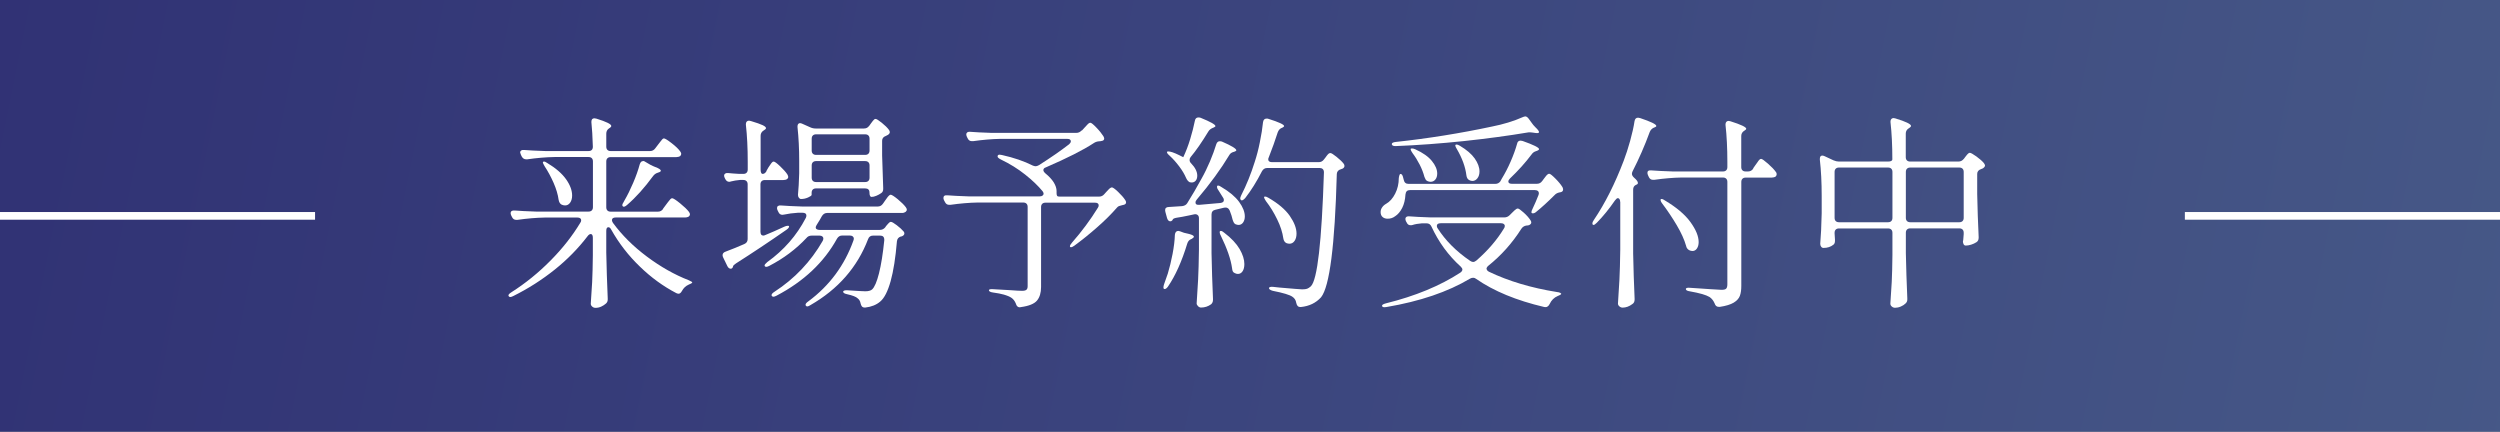
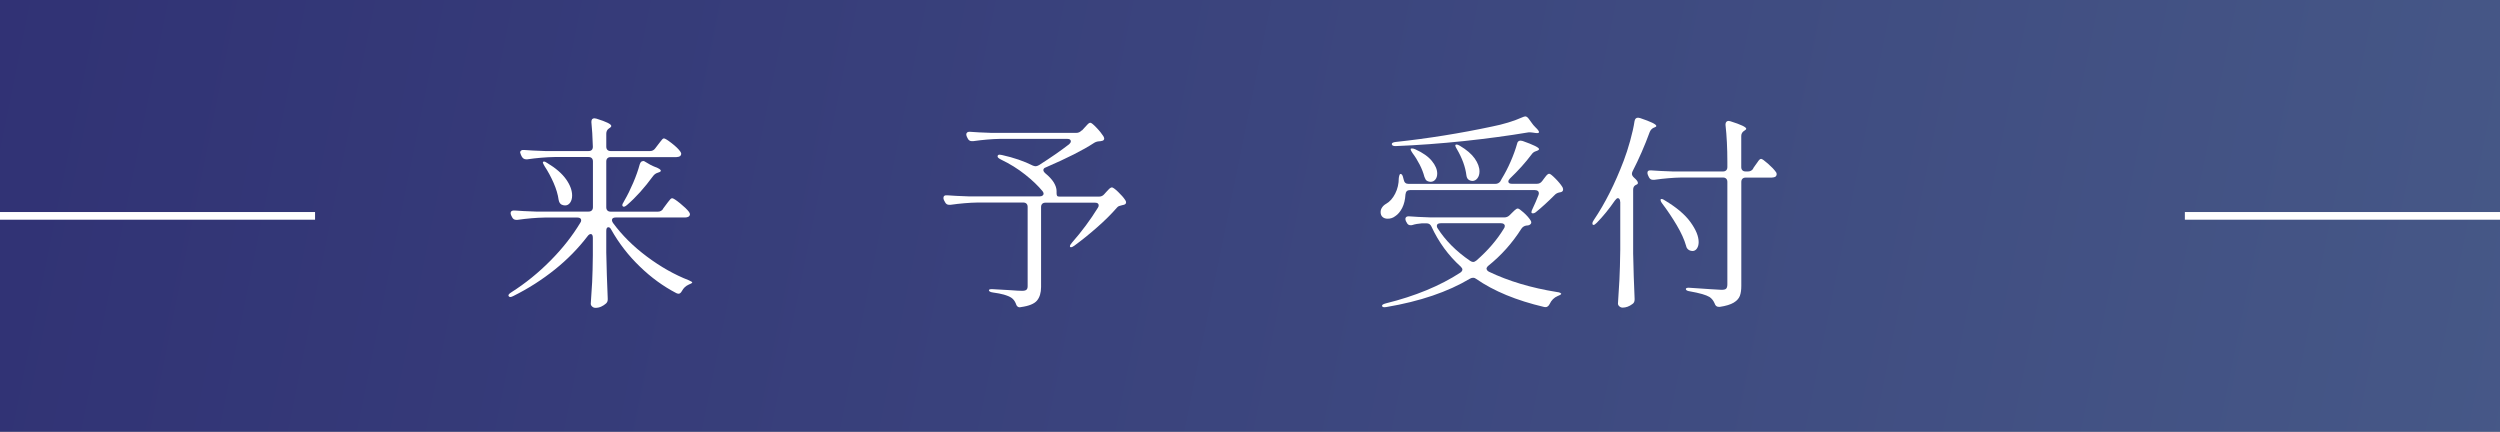
<svg xmlns="http://www.w3.org/2000/svg" id="_レイヤー_1" data-name="レイヤー_1" viewBox="0 0 325.89 56.28">
  <rect x="0" y="0" width="325.89" height="56.28" fill="#808080" stroke="none" />
  <defs>
    <style>
      .cls-1 {
        fill: #fff;
      }

      .cls-2 {
        fill: none;
        stroke: #fff;
        stroke-miterlimit: 10;
      }

      .cls-3 {
        fill: url(#_名称未設定グラデーション_78);
      }
    </style>
    <linearGradient id="_名称未設定グラデーション_78" data-name="名称未設定グラデーション 78" x1="-8.19" y1="-6.52" x2="328.55" y2="61.68" gradientUnits="userSpaceOnUse">
      <stop offset="0" stop-color="#303174" />
      <stop offset="1" stop-color="#465887" />
    </linearGradient>
  </defs>
  <rect class="cls-3" width="325.89" height="56.28" />
  <g>
    <path class="cls-1" d="M86.43,27.21l.38-.51c.05-.07.14-.19.27-.36.13-.17.23-.3.31-.38.08-.08.16-.12.23-.12.14,0,.49.22,1.03.66.54.44.93.81,1.16,1.12.09.13.13.23.13.32s-.04.18-.13.27c-.14.09-.31.14-.51.14h-9.02c-.34,0-.51.12-.51.35,0,.09.04.21.13.35,1.17,1.6,2.65,3.07,4.43,4.4,1.78,1.33,3.6,2.36,5.45,3.08.32.14.48.24.46.3-.02.05-.08.1-.19.15-.11.05-.2.09-.27.12-.4.18-.69.46-.89.84-.13.23-.27.35-.43.35-.09,0-.19-.03-.3-.08-1.69-.88-3.28-2.03-4.75-3.46-1.48-1.42-2.72-3.02-3.73-4.81-.11-.22-.23-.32-.38-.32-.18,0-.27.16-.27.49v2.81c.04,1.94.1,3.93.19,5.97v.16c0,.2-.07.37-.22.51-.18.16-.39.3-.63.41-.24.11-.49.16-.74.16-.16,0-.31-.05-.43-.16-.13-.11-.19-.23-.19-.38.07-.95.13-1.89.18-2.82.04-.93.08-2.09.09-3.5v-2.27c0-.32-.09-.49-.27-.49-.14,0-.28.09-.41.27-1.21,1.58-2.63,3.04-4.28,4.36-1.65,1.32-3.44,2.47-5.39,3.44-.18.09-.31.14-.4.14-.11,0-.18-.04-.22-.11-.02-.02-.03-.05-.03-.11,0-.11.13-.24.38-.4,1.84-1.17,3.54-2.55,5.1-4.13,1.57-1.58,2.86-3.23,3.89-4.94.07-.09.11-.2.11-.32,0-.11-.04-.19-.13-.26-.09-.06-.21-.09-.35-.09h-4.27c-1.1.02-2.29.12-3.56.3h-.16c-.25,0-.43-.12-.54-.35l-.11-.22c-.05-.11-.08-.22-.08-.32s.04-.19.14-.26c.09-.06.22-.09.38-.07.61.05,1.54.1,2.78.14h6.86c.18,0,.32-.05.42-.15.1-.1.15-.24.15-.42v-5.97c0-.18-.05-.32-.15-.42-.1-.1-.24-.15-.42-.15h-4.43c-1.13.02-2.32.12-3.56.3h-.14c-.25,0-.44-.12-.57-.35l-.11-.22c-.07-.18-.11-.29-.11-.32,0-.11.04-.19.13-.26.09-.06.22-.09.38-.07.61.05,1.54.1,2.78.14h5.62c.38,0,.57-.19.57-.57-.04-1.3-.1-2.36-.19-3.19v-.05c0-.31.13-.46.4-.46.04,0,.13.02.27.05,1.28.4,1.92.71,1.92.95,0,.09-.07.18-.22.27l-.08.05c-.23.16-.35.39-.35.68v1.7c0,.18.05.32.15.42.1.1.24.15.42.15h5.13c.29,0,.51-.12.68-.35l.35-.46c.09-.11.18-.22.27-.35.09-.13.18-.24.27-.34.09-.1.17-.15.24-.15.14,0,.48.21,1.01.62.53.41.9.77,1.12,1.08.09.13.13.23.13.3,0,.11-.04.21-.13.3-.14.09-.32.14-.51.14h-8.56c-.18,0-.32.05-.42.15-.1.1-.15.24-.15.42v5.97c0,.18.05.32.15.42.1.1.24.15.42.15h6.16c.29,0,.51-.12.67-.35ZM70.77,21.17c0-.07.04-.11.14-.11.11,0,.25.06.43.19,1.12.67,1.93,1.38,2.46,2.13s.78,1.46.78,2.11c0,.38-.09.69-.26.93-.17.24-.39.36-.66.36-.16,0-.31-.04-.46-.11-.2-.11-.32-.31-.38-.62-.09-.68-.31-1.42-.65-2.2-.34-.78-.74-1.52-1.19-2.2-.14-.25-.22-.41-.22-.49ZM83.81,20.98c.11,0,.21.04.3.11l.65.38c.25.13.47.23.65.3.49.18.73.34.73.49,0,.09-.1.16-.3.22l-.08.03c-.25.07-.46.22-.62.43-1.12,1.53-2.25,2.79-3.4,3.78-.25.22-.43.28-.54.19-.05-.05-.08-.11-.08-.16,0-.11.04-.21.11-.3l.19-.35c.38-.65.75-1.4,1.12-2.27.37-.86.65-1.66.85-2.4.09-.29.23-.43.43-.43Z" />
-     <path class="cls-1" d="M99.9,22.3l.24-.43c.05-.07.13-.18.23-.34.1-.15.18-.27.26-.35.07-.08.14-.12.22-.12.13,0,.41.2.84.61.43.41.75.76.95,1.07.07.14.11.25.11.32,0,.11-.05.21-.16.3-.13.07-.29.11-.49.11h-2.4c-.18,0-.32.05-.42.15-.1.1-.15.24-.15.42v6.16c0,.34.13.51.38.51.07,0,.16-.03.27-.08.67-.27,1.49-.63,2.46-1.08.16-.07.3-.11.42-.12.12,0,.18.01.2.07v.03c0,.13-.12.27-.35.43-2.23,1.55-4.42,3.01-6.56,4.37-.23.16-.36.28-.38.35l-.03.11c-.05.16-.15.24-.3.24-.07,0-.15-.03-.23-.09-.08-.06-.15-.15-.2-.26l-.54-1.11c-.05-.11-.08-.21-.08-.3,0-.22.13-.37.38-.46.9-.34,1.72-.67,2.46-1,.29-.13.43-.34.43-.65v-7.13c0-.18-.05-.32-.15-.42-.1-.1-.24-.15-.42-.15h-.43c-.43.04-.82.1-1.16.19-.11.04-.19.05-.24.05-.22,0-.39-.12-.51-.35l-.08-.16c-.05-.11-.08-.21-.08-.3,0-.11.04-.19.14-.26.09-.06.22-.09.4-.07.32.04.81.07,1.46.11h.51c.18,0,.32-.05.42-.15.1-.1.15-.24.15-.42v-1c0-1.8-.08-3.41-.24-4.83v-.11c0-.13.04-.23.11-.31.07-.08.17-.12.3-.12.05,0,.13.02.24.05.74.22,1.25.4,1.54.54.29.14.43.27.43.38,0,.09-.08.18-.24.27l-.08.05c-.25.16-.38.39-.38.68v4.4c0,.18.02.32.07.42.04.1.11.15.2.15.2,0,.37-.13.51-.38ZM115.07,26.59l.3-.43c.07-.09.15-.2.23-.32.08-.13.17-.23.26-.32.09-.09.17-.14.24-.14.14,0,.45.2.93.59.48.4.82.74,1.04,1.03.09.13.14.23.14.32,0,.11-.05.21-.16.3-.13.09-.28.14-.46.14h-9.77c-.29,0-.51.14-.68.41-.13.25-.35.63-.67,1.13-.09.14-.14.26-.14.35s.04.17.14.23c.09.06.21.09.35.09h7.86c.29,0,.52-.11.7-.32l.13-.19c.05-.05.14-.16.27-.31.13-.15.24-.23.35-.23.13,0,.38.14.76.43.38.29.68.56.89.81.07.07.11.16.11.27,0,.14-.09.26-.27.35-.07.04-.13.05-.19.05-.16.05-.28.13-.36.23-.08.1-.13.23-.15.39-.18,2.14-.45,3.87-.82,5.2-.37,1.32-.82,2.21-1.36,2.66-.5.43-1.15.69-1.94.78h-.08c-.16,0-.28-.05-.36-.14-.08-.09-.14-.23-.18-.41-.05-.29-.18-.5-.38-.65-.2-.2-.66-.38-1.38-.54-.34-.07-.51-.18-.51-.32,0-.07.05-.13.16-.16.11-.04.25-.04.43-.03l.78.05c.27.02.54.04.81.05.27.02.5.03.7.03.41,0,.71-.08.89-.24.32-.29.62-.99.9-2.09.28-1.11.51-2.54.69-4.31v-.08c0-.36-.18-.54-.54-.54h-.92c-.32,0-.54.15-.65.46-1.4,3.67-3.92,6.54-7.53,8.61-.31.2-.5.22-.59.05-.02-.02-.03-.05-.03-.11,0-.13.12-.27.35-.43,2.77-2.05,4.73-4.7,5.89-7.94.04-.11.05-.19.05-.24,0-.13-.05-.22-.14-.3-.09-.07-.22-.11-.38-.11h-1c-.29,0-.51.14-.67.41-1.71,3.1-4.34,5.57-7.88,7.43-.18.09-.31.14-.4.14-.11,0-.18-.04-.22-.11-.02-.02-.03-.05-.03-.11,0-.13.13-.27.38-.43,2.63-1.71,4.73-3.92,6.29-6.64.05-.11.08-.21.08-.3,0-.11-.04-.2-.13-.27-.09-.07-.21-.11-.35-.11h-1.03c-.31,0-.54.11-.7.32-1.35,1.44-2.96,2.65-4.83,3.62-.31.16-.5.18-.59.05-.02-.02-.03-.05-.03-.11,0-.09.12-.23.35-.43,2.16-1.55,3.83-3.46,5.02-5.75.05-.11.08-.21.08-.3,0-.25-.17-.38-.51-.38h-.59c-.65.04-1.25.12-1.81.24-.05.02-.13.03-.22.03-.23,0-.41-.12-.51-.35l-.11-.22c-.05-.11-.08-.21-.08-.3,0-.13.04-.22.13-.28.09-.06.22-.09.38-.07.63.05,1.57.1,2.81.14h9.8c.29,0,.51-.12.67-.35ZM113.32,16.39l.19-.27c.05-.07.14-.19.27-.36.13-.17.24-.26.35-.26.13,0,.4.17.81.5.41.33.73.64.94.93.07.09.11.19.11.3,0,.13-.08.24-.24.35l-.27.14c-.32.11-.49.32-.49.62v1.92c.05,1.84.1,3.25.14,4.24v.14c0,.25-.09.43-.27.54-.18.13-.39.24-.62.34-.23.1-.45.15-.65.15-.07,0-.13-.05-.18-.15-.05-.1-.07-.24-.07-.42,0-.36-.19-.54-.57-.54h-6.4c-.18,0-.32.05-.42.15-.1.1-.15.24-.15.42v.27c0,.09-.15.2-.46.34-.31.14-.61.2-.92.2-.11,0-.2-.05-.28-.16-.08-.11-.12-.23-.12-.38.07-.72.13-1.66.16-2.81v-1.67c0-1.49-.07-2.94-.22-4.35v-.11c0-.13.03-.22.09-.3.06-.07.14-.11.23-.11s.19.03.3.08l1.03.46c.23.11.47.16.7.16h6.32c.29,0,.51-.12.67-.35ZM113.2,20.04c.1-.1.15-.24.15-.42v-1.54c0-.18-.05-.32-.15-.42-.1-.1-.24-.15-.42-.15h-6.4c-.18,0-.32.05-.42.15-.1.1-.15.24-.15.42v1.54c0,.18.05.32.15.42.1.1.24.15.42.15h6.4c.18,0,.32-.05.42-.15ZM105.96,21.15c-.1.1-.15.24-.15.42v1.59c0,.18.05.32.15.42.1.1.24.15.42.15h6.4c.18,0,.32-.05.42-.15.1-.1.15-.24.15-.42v-1.59c0-.18-.05-.32-.15-.42-.1-.1-.24-.15-.42-.15h-6.4c-.18,0-.32.05-.42.15Z" />
    <path class="cls-1" d="M141.02,17.03l.32-.35c.09-.09.22-.22.38-.41.16-.18.3-.27.41-.27.13,0,.39.21.78.62.4.41.7.79.92,1.13.07.14.11.24.11.3,0,.18-.11.29-.32.32-.14.04-.26.05-.35.05-.27.02-.5.1-.7.24-1.37.9-3.45,1.95-6.24,3.16-.22.07-.32.19-.32.35,0,.13.08.26.24.41.5.41.88.82,1.12,1.21.24.4.36.77.36,1.11v.3c0,.16.03.27.08.34.05.06.16.09.32.09h5.13c.27,0,.5-.1.67-.3l.27-.3c.05-.05.16-.17.32-.34.16-.17.31-.26.43-.26s.39.19.8.58c.4.39.72.74.93,1.07.07.09.11.19.11.3,0,.16-.1.27-.3.32l-.22.05c-.18.04-.32.08-.42.12-.1.05-.19.12-.28.23-.67.77-1.51,1.62-2.54,2.52-1.03.91-2.03,1.71-3,2.42-.18.13-.32.19-.43.19-.09,0-.13-.04-.13-.11,0-.13.09-.29.27-.49,1.28-1.46,2.4-2.97,3.37-4.54.07-.09.11-.2.11-.32,0-.23-.16-.35-.49-.35h-6.45c-.18,0-.32.05-.42.15-.1.1-.15.24-.15.42v10.42c0,.76-.18,1.35-.53,1.77-.35.42-1.05.71-2.09.85l-.16.03c-.25,0-.42-.16-.51-.49-.13-.32-.32-.58-.59-.76-.47-.31-1.26-.53-2.38-.68-.36-.05-.54-.15-.54-.3,0-.09.13-.14.4-.14.2,0,1.02.05,2.46.14.65.05,1.13.08,1.46.08.27,0,.46-.04.57-.14.11-.09.16-.24.16-.46v-10.34c0-.18-.05-.32-.15-.42-.1-.1-.24-.15-.42-.15h-5.94c-1.1.02-2.29.12-3.56.3h-.16c-.25,0-.43-.12-.54-.35l-.13-.24c-.05-.11-.08-.21-.08-.3,0-.27.18-.39.54-.35.61.05,1.54.1,2.78.14h9.23c.16,0,.29-.04.38-.11.09-.07.13-.15.13-.24s-.04-.2-.13-.32c-.58-.7-1.33-1.43-2.27-2.17-.94-.75-2-1.41-3.19-1.98-.27-.14-.41-.27-.41-.38,0-.16.09-.24.27-.24l.32.05c1.53.34,2.87.8,4.02,1.38.14.05.26.08.35.08.11,0,.25-.04.43-.14,1.53-.97,2.84-1.88,3.94-2.73.14-.13.22-.25.22-.38,0-.22-.16-.32-.49-.32h-8.69c-1.1.02-2.29.12-3.56.3h-.16c-.25,0-.43-.12-.54-.35l-.11-.22c-.05-.11-.08-.22-.08-.32s.04-.19.13-.26c.09-.06.22-.09.38-.07.61.05,1.54.1,2.78.14h11.04c.29,0,.52-.11.7-.32Z" />
-     <path class="cls-1" d="M153.6,30.1l.22.05.51.19c.05.02.28.07.68.16.41.11.62.23.62.35,0,.09-.1.19-.3.3l-.08.03c-.23.09-.4.29-.49.59-.7,2.3-1.54,4.17-2.51,5.59-.16.22-.31.32-.43.32-.11,0-.16-.07-.16-.22,0-.11.03-.24.08-.4l.49-1.4c.23-.76.44-1.61.62-2.55.18-.94.28-1.78.3-2.5.04-.34.19-.51.46-.51ZM155.84,26.4c0,.23.17.33.51.3l2.73-.24c.31-.04.46-.16.46-.38,0-.13-.04-.23-.11-.32l-.59-.94c-.11-.14-.17-.27-.19-.38-.02-.11,0-.18.03-.22.02-.02.05-.03.11-.03.11,0,.25.06.43.19,1.04.61,1.81,1.26,2.31,1.94.49.68.74,1.31.74,1.89,0,.32-.08.59-.23.8-.15.21-.35.31-.58.31-.11,0-.23-.03-.38-.08-.11-.05-.19-.13-.24-.22-.05-.09-.11-.22-.16-.38-.07-.34-.2-.74-.38-1.19-.14-.32-.39-.45-.73-.38-.25.07-.63.16-1.13.27-.34.07-.51.28-.51.62v5.05c.04,1.96.1,3.94.19,5.94v.14c0,.23-.08.42-.24.57-.4.29-.84.43-1.32.43-.14,0-.27-.06-.39-.18-.12-.12-.18-.24-.18-.36.07-1.06.13-2.09.19-3.09.05-1,.09-2.31.11-3.93v-4.08c0-.2-.06-.34-.18-.43-.12-.09-.27-.12-.45-.08l-.65.14c-.65.14-1.19.24-1.62.3-.29.05-.46.13-.51.22,0,.04-.03.08-.08.14-.07.07-.15.11-.24.11-.2,0-.34-.14-.43-.43l-.22-.81c-.02-.05-.03-.13-.03-.22,0-.27.17-.41.51-.41l1.7-.11c.31-.04.53-.16.67-.38.63-1.01,1.25-2.07,1.86-3.19.4-.7.76-1.46,1.11-2.27.34-.81.61-1.55.81-2.21.09-.27.24-.41.46-.41.13,0,.22.02.3.05,1.24.54,1.86.92,1.86,1.13,0,.07-.09.13-.27.19l-.11.03c-.25.07-.43.21-.54.41-1.08,1.8-2.49,3.74-4.24,5.8-.11.13-.16.25-.16.38ZM154.24,20.49l.03-.05c.32-.68.62-1.45.88-2.31.26-.85.46-1.65.61-2.39.05-.29.21-.43.46-.43.13,0,.23.02.3.05,1.28.52,1.92.88,1.92,1.08,0,.05-.08.12-.24.19l-.08.03c-.27.11-.47.26-.59.46-.86,1.42-1.64,2.54-2.32,3.35-.09.11-.14.23-.14.38,0,.16.06.31.19.43.54.56.81,1.1.81,1.62,0,.27-.07.49-.2.65-.14.16-.31.24-.53.24l-.24-.03c-.2-.09-.36-.28-.49-.57-.2-.47-.49-.96-.88-1.48-.39-.52-.81-1-1.28-1.43-.29-.25-.39-.42-.3-.51.02-.02.06-.03.14-.03.14,0,.32.04.54.11.27.09.57.22.89.38l.54.27ZM159,30.33c-.02-.12,0-.18.05-.2l.08-.03c.13,0,.28.08.46.24.92.7,1.58,1.41,2,2.12.41.71.62,1.36.62,1.96,0,.4-.08.71-.23.94-.15.23-.36.35-.61.35-.14,0-.28-.04-.41-.11-.13-.05-.21-.13-.26-.23-.04-.1-.08-.23-.09-.39-.16-1.17-.65-2.58-1.46-4.24-.09-.16-.14-.3-.16-.42ZM172.58,20.79l.19-.24c.04-.05.1-.14.19-.26.09-.12.17-.2.24-.26.07-.05.14-.08.22-.08.13,0,.39.16.8.49s.72.62.93.89c.07.09.11.19.11.3,0,.14-.08.26-.24.35l-.22.08c-.34.09-.52.3-.54.62-.25,9.32-.94,14.68-2.05,16.07-.67.74-1.54,1.16-2.62,1.27h-.08c-.16,0-.28-.05-.36-.14-.08-.09-.14-.23-.18-.41-.05-.34-.22-.6-.49-.78-.34-.25-1.2-.51-2.57-.78-.32-.09-.49-.21-.49-.35,0-.07.05-.12.16-.15.11-.03.25-.03.43-.01l.73.08c1.82.16,2.82.24,3,.24.29,0,.5-.03.65-.08.14-.05.31-.16.49-.32.85-.85,1.41-5.79,1.7-14.82v-.05c0-.18-.05-.31-.15-.41-.1-.09-.23-.14-.39-.14h-6.86c-.29,0-.51.14-.67.41-.7,1.37-1.43,2.54-2.19,3.51-.25.27-.43.36-.54.27-.07-.05-.11-.13-.11-.22s.04-.22.13-.41c.68-1.33,1.27-2.78,1.76-4.35.25-.76.48-1.62.67-2.58.2-.96.33-1.82.41-2.58.04-.32.19-.49.46-.49.11,0,.19,0,.24.03,1.37.43,2.05.75,2.05.94,0,.07-.08.14-.24.22l-.08.03c-.23.09-.4.28-.51.57-.32,1.01-.71,2.09-1.16,3.24-.05.11-.08.2-.08.27,0,.25.17.38.51.38h6.07c.29,0,.51-.12.68-.35ZM164.77,25.73c0-.07.04-.11.14-.11.11,0,.25.05.43.16,1.28.74,2.21,1.53,2.79,2.36.58.84.88,1.61.88,2.31,0,.4-.09.72-.26.96-.17.24-.39.36-.66.36-.13,0-.26-.03-.4-.08-.22-.11-.35-.31-.4-.62-.11-.77-.37-1.6-.8-2.47-.42-.87-.91-1.67-1.47-2.39-.16-.25-.24-.41-.24-.49Z" />
    <path class="cls-1" d="M201.02,23.62l.22-.3c.05-.07.13-.17.23-.3.1-.13.18-.22.26-.28.07-.06.14-.09.22-.09.13,0,.39.21.8.62.41.41.72.79.93,1.13.05.11.08.21.08.3,0,.18-.1.3-.3.35l-.16.03c-.27.05-.49.17-.65.35-.88.88-1.68,1.61-2.4,2.19-.14.13-.29.19-.43.19-.13,0-.19-.05-.19-.16,0-.09.05-.24.16-.46.27-.56.52-1.14.76-1.76.04-.11.05-.19.05-.24,0-.13-.04-.22-.13-.3-.09-.07-.22-.11-.38-.11h-16.31c-.34,0-.53.19-.57.57-.04.68-.18,1.27-.43,1.76-.25.49-.56.85-.92,1.08-.29.22-.61.32-.97.32-.27,0-.49-.07-.66-.22-.17-.14-.26-.36-.26-.65,0-.22.07-.42.2-.61.13-.19.31-.35.53-.47.47-.27.86-.71,1.17-1.32.31-.61.47-1.29.47-2.03.05-.36.13-.54.22-.54.16,0,.28.16.35.49l.08.3c.07.34.28.51.62.51h11.31c.27,0,.49-.11.65-.32l.19-.35c.41-.67.8-1.41,1.16-2.24.36-.83.64-1.6.84-2.32.05-.27.21-.41.46-.41.04,0,.13.02.27.05,1.42.5,2.13.86,2.13,1.05,0,.09-.08.16-.24.22l-.14.05c-.25.07-.45.22-.59.43-.81,1.08-1.75,2.12-2.81,3.13-.14.14-.22.28-.22.4,0,.2.16.3.49.3h3.21c.31,0,.54-.12.7-.35ZM193.79,35.04c0,.14.1.27.3.38,2.54,1.22,5.5,2.11,8.88,2.65.18.02.32.05.42.11s.14.1.12.14c-.02.05-.08.1-.19.15-.11.04-.2.09-.27.12-.47.2-.82.55-1.05,1.05-.16.32-.4.45-.7.38-3.62-.85-6.58-2.07-8.88-3.67-.11-.09-.24-.14-.41-.14-.13,0-.25.04-.38.11-2.9,1.73-6.52,2.96-10.88,3.7-.07.02-.16.03-.27.03-.18,0-.29-.05-.32-.16v-.05c0-.11.17-.21.51-.3,3.8-.94,7.03-2.27,9.69-4,.18-.13.27-.26.27-.41,0-.11-.07-.23-.22-.38-1.6-1.44-2.87-3.18-3.81-5.21-.13-.29-.34-.43-.65-.43h-.59c-.49.04-.9.11-1.24.22-.05.02-.14.03-.24.03-.23,0-.4-.11-.49-.32l-.11-.19c-.05-.11-.08-.22-.08-.32s.04-.19.13-.26c.09-.06.22-.09.38-.07.61.05,1.54.1,2.78.14h9.61c.27,0,.5-.1.7-.3l.27-.27c.07-.07.19-.19.36-.35s.31-.24.42-.24c.13,0,.38.18.77.53.39.35.68.68.88.99.07.09.11.19.11.3,0,.14-.1.26-.3.35-.14.04-.26.05-.35.05-.29.05-.5.2-.65.43-1.19,1.87-2.63,3.48-4.32,4.83-.14.13-.22.26-.22.41ZM198.81,15.17c.16,0,.31.1.46.3l.43.59c.09.14.24.32.46.54.31.29.46.5.46.62s-.16.16-.49.11l-.35-.05c-.07-.02-.17-.03-.3-.03-.16,0-.3,0-.4.03-2.43.41-5.18.78-8.25,1.11-3.07.32-6.02.54-8.84.65h-.13c-.25,0-.4-.08-.43-.24v-.03c0-.14.18-.23.54-.27,4.19-.45,8.36-1.12,12.5-2,1.48-.29,2.83-.7,4.05-1.24.11-.05.21-.08.3-.08ZM183.93,19.38s.06-.03.13-.03c.13,0,.27.04.43.11.99.45,1.71.96,2.17,1.53.46.57.69,1.11.69,1.63,0,.32-.08.59-.24.78-.16.2-.37.3-.62.3-.13,0-.25-.03-.38-.08-.13-.05-.22-.13-.27-.22-.05-.09-.11-.21-.16-.35-.13-.5-.33-1.03-.61-1.58-.28-.55-.59-1.05-.93-1.5-.23-.34-.31-.54-.22-.59ZM196.16,29.45c0-.11-.05-.19-.14-.26-.09-.06-.21-.09-.35-.09h-7.86c-.34,0-.51.12-.51.35,0,.13.04.23.11.32,1.01,1.58,2.42,3,4.24,4.24.14.09.27.14.38.14.13,0,.27-.06.43-.19,1.49-1.3,2.69-2.69,3.59-4.18.07-.09.11-.2.11-.32ZM189.76,18.87s.05-.03.11-.03c.11,0,.25.05.43.16.88.52,1.53,1.08,1.94,1.66.41.59.62,1.15.62,1.69,0,.36-.09.66-.27.89-.18.23-.4.35-.65.35-.14,0-.28-.04-.41-.11-.22-.11-.34-.32-.38-.65-.13-1.06-.54-2.2-1.24-3.4-.2-.32-.25-.51-.16-.57Z" />
    <path class="cls-1" d="M211.2,26.32c0-.14-.03-.26-.08-.35-.05-.09-.13-.14-.22-.14-.11,0-.23.1-.38.3-.77,1.12-1.56,2.08-2.35,2.89-.2.2-.34.3-.43.3-.11,0-.16-.06-.16-.19s.06-.28.19-.46c1.46-2.16,2.75-4.73,3.89-7.72.29-.76.57-1.62.84-2.59s.46-1.83.57-2.56c.05-.31.21-.46.46-.46.04,0,.13.02.27.05,1.4.47,2.11.81,2.11,1.03,0,.07-.08.14-.24.19l-.08.03c-.25.11-.43.3-.54.57-.65,1.78-1.4,3.49-2.24,5.13-.05.11-.08.22-.08.32,0,.16.09.32.27.49.34.29.51.52.51.7,0,.11-.08.19-.24.24-.25.11-.38.32-.38.62v8.32c.04,1.98.1,3.95.19,5.91v.11c0,.27-.1.47-.3.59-.41.31-.84.46-1.27.46-.14,0-.28-.05-.41-.16s-.19-.23-.19-.38c.07-1.06.14-2.09.19-3.09.05-1,.09-2.31.11-3.93v-6.21ZM228.53,21.95l.3-.43c.07-.09.16-.21.26-.36.1-.15.18-.27.26-.34.07-.07.14-.11.22-.11.13,0,.42.21.89.62.47.41.81.77,1.03,1.08.07.07.11.17.11.3,0,.11-.04.21-.13.3-.14.09-.32.14-.51.14h-3.4c-.18,0-.32.05-.42.15-.1.1-.15.24-.15.42v13.53c0,.54-.06.98-.19,1.32-.13.34-.39.63-.8.88-.4.24-1,.43-1.8.55h-.14c-.27,0-.45-.14-.54-.43-.16-.38-.39-.67-.68-.86-.45-.27-1.3-.51-2.54-.73-.36-.05-.54-.15-.54-.3s.2-.2.59-.16l.76.05c.38.02.97.06,1.77.12.8.06,1.31.09,1.53.09.31,0,.51-.05.61-.16.1-.11.15-.3.15-.57v-13.34c0-.18-.05-.32-.15-.42-.1-.1-.24-.15-.42-.15h-5.4c-1.1.02-2.29.12-3.56.3h-.16c-.25,0-.43-.12-.54-.35l-.11-.24c-.05-.11-.08-.22-.08-.32,0-.25.17-.36.51-.32.61.05,1.55.1,2.81.14h6.53c.18,0,.32-.05.42-.15.1-.1.15-.24.15-.42v-.65c0-1.8-.08-3.41-.24-4.83v-.11c0-.13.04-.23.11-.31.07-.08.17-.12.3-.12.05,0,.14.02.24.05,1.37.43,2.05.76,2.05.97,0,.07-.07.15-.22.24l-.05.03c-.25.16-.38.39-.38.68v4.05c0,.18.05.32.15.42.1.1.24.15.42.15h.32c.29,0,.51-.13.68-.38ZM216.48,26.17c-.03-.1-.02-.17.01-.2.02-.02.05-.03.11-.03.11,0,.25.06.43.19,1.51.9,2.62,1.84,3.33,2.82.71.98,1.07,1.85,1.07,2.61,0,.34-.08.62-.23.84-.15.22-.35.32-.58.32-.14,0-.29-.04-.43-.11-.22-.13-.35-.31-.4-.57-.23-.81-.64-1.71-1.22-2.69-.58-.98-1.21-1.92-1.89-2.82-.11-.14-.18-.27-.2-.36Z" />
-     <path class="cls-1" d="M256,20.71l.16-.22c.05-.07.14-.18.27-.34.13-.15.24-.23.35-.23.13,0,.41.16.85.47.44.32.77.61.99.88.09.13.14.23.14.3,0,.11-.08.23-.24.35-.05.04-.11.06-.16.08-.05.02-.1.04-.13.05-.32.11-.49.32-.49.62v2.62c.04,1.91.1,3.77.19,5.59v.11c0,.27-.1.47-.3.59-.2.13-.42.23-.67.31-.25.08-.48.12-.68.12h-.08c-.11-.02-.19-.08-.24-.19-.05-.11-.08-.22-.08-.35.04-.14.05-.25.05-.32,0-.05.02-.26.05-.62v-.19c0-.18-.05-.32-.15-.42-.1-.1-.24-.15-.42-.15h-6.4c-.18,0-.32.05-.42.15-.1.1-.15.24-.15.42v2.65c.04,1.91.1,3.87.19,5.89v.16c0,.2-.07.37-.22.51-.16.16-.37.3-.63.41-.26.11-.51.16-.74.16-.16,0-.31-.05-.43-.16-.13-.11-.19-.23-.19-.38.07-.95.13-1.89.18-2.82.04-.93.08-2.1.09-3.52v-2.89c0-.18-.05-.32-.15-.42-.1-.1-.24-.15-.42-.15h-6.4c-.18,0-.32.05-.42.15-.1.1-.15.24-.15.42v.08l.05.78v.19c0,.22-.06.38-.19.49-.36.29-.79.43-1.3.43-.13,0-.23-.05-.31-.16s-.12-.23-.12-.38c.09-.99.15-2.31.19-3.97v-2.27c0-1.75-.08-3.32-.24-4.72v-.11c0-.29.11-.43.32-.43.09,0,.19.03.3.08l1.16.54c.25.11.49.16.7.16h6.4c.38,0,.57-.1.57-.3,0-1.8-.08-3.41-.24-4.83v-.11c0-.13.04-.23.11-.31.07-.08.17-.12.3-.12.05,0,.14.02.24.05,1.35.41,2.02.74,2.02.97,0,.09-.07.18-.22.27l-.08.05c-.25.16-.38.39-.38.68v3.08c0,.18.05.32.15.42.1.1.24.15.42.15h6.29c.29,0,.52-.12.7-.35ZM239.3,21.99c-.1.1-.15.24-.15.42v5.99c0,.18.05.32.15.42.1.1.24.15.42.15h6.4c.18,0,.32-.05.42-.15.1-.1.15-.24.15-.42v-5.99c0-.18-.05-.32-.15-.42-.1-.1-.24-.15-.42-.15h-6.4c-.18,0-.32.05-.42.15ZM248.59,21.99c-.1.1-.15.24-.15.42v5.99c0,.18.05.32.15.42.1.1.24.15.42.15h6.4c.18,0,.32-.05.42-.15.1-.1.15-.24.15-.42v-5.99c0-.18-.05-.32-.15-.42-.1-.1-.24-.15-.42-.15h-6.4c-.18,0-.32.05-.42.15Z" />
  </g>
  <line class="cls-2" y1="28.14" x2="41.07" y2="28.14" />
  <line class="cls-2" x1="284.81" y1="28.14" x2="325.89" y2="28.14" />
</svg>